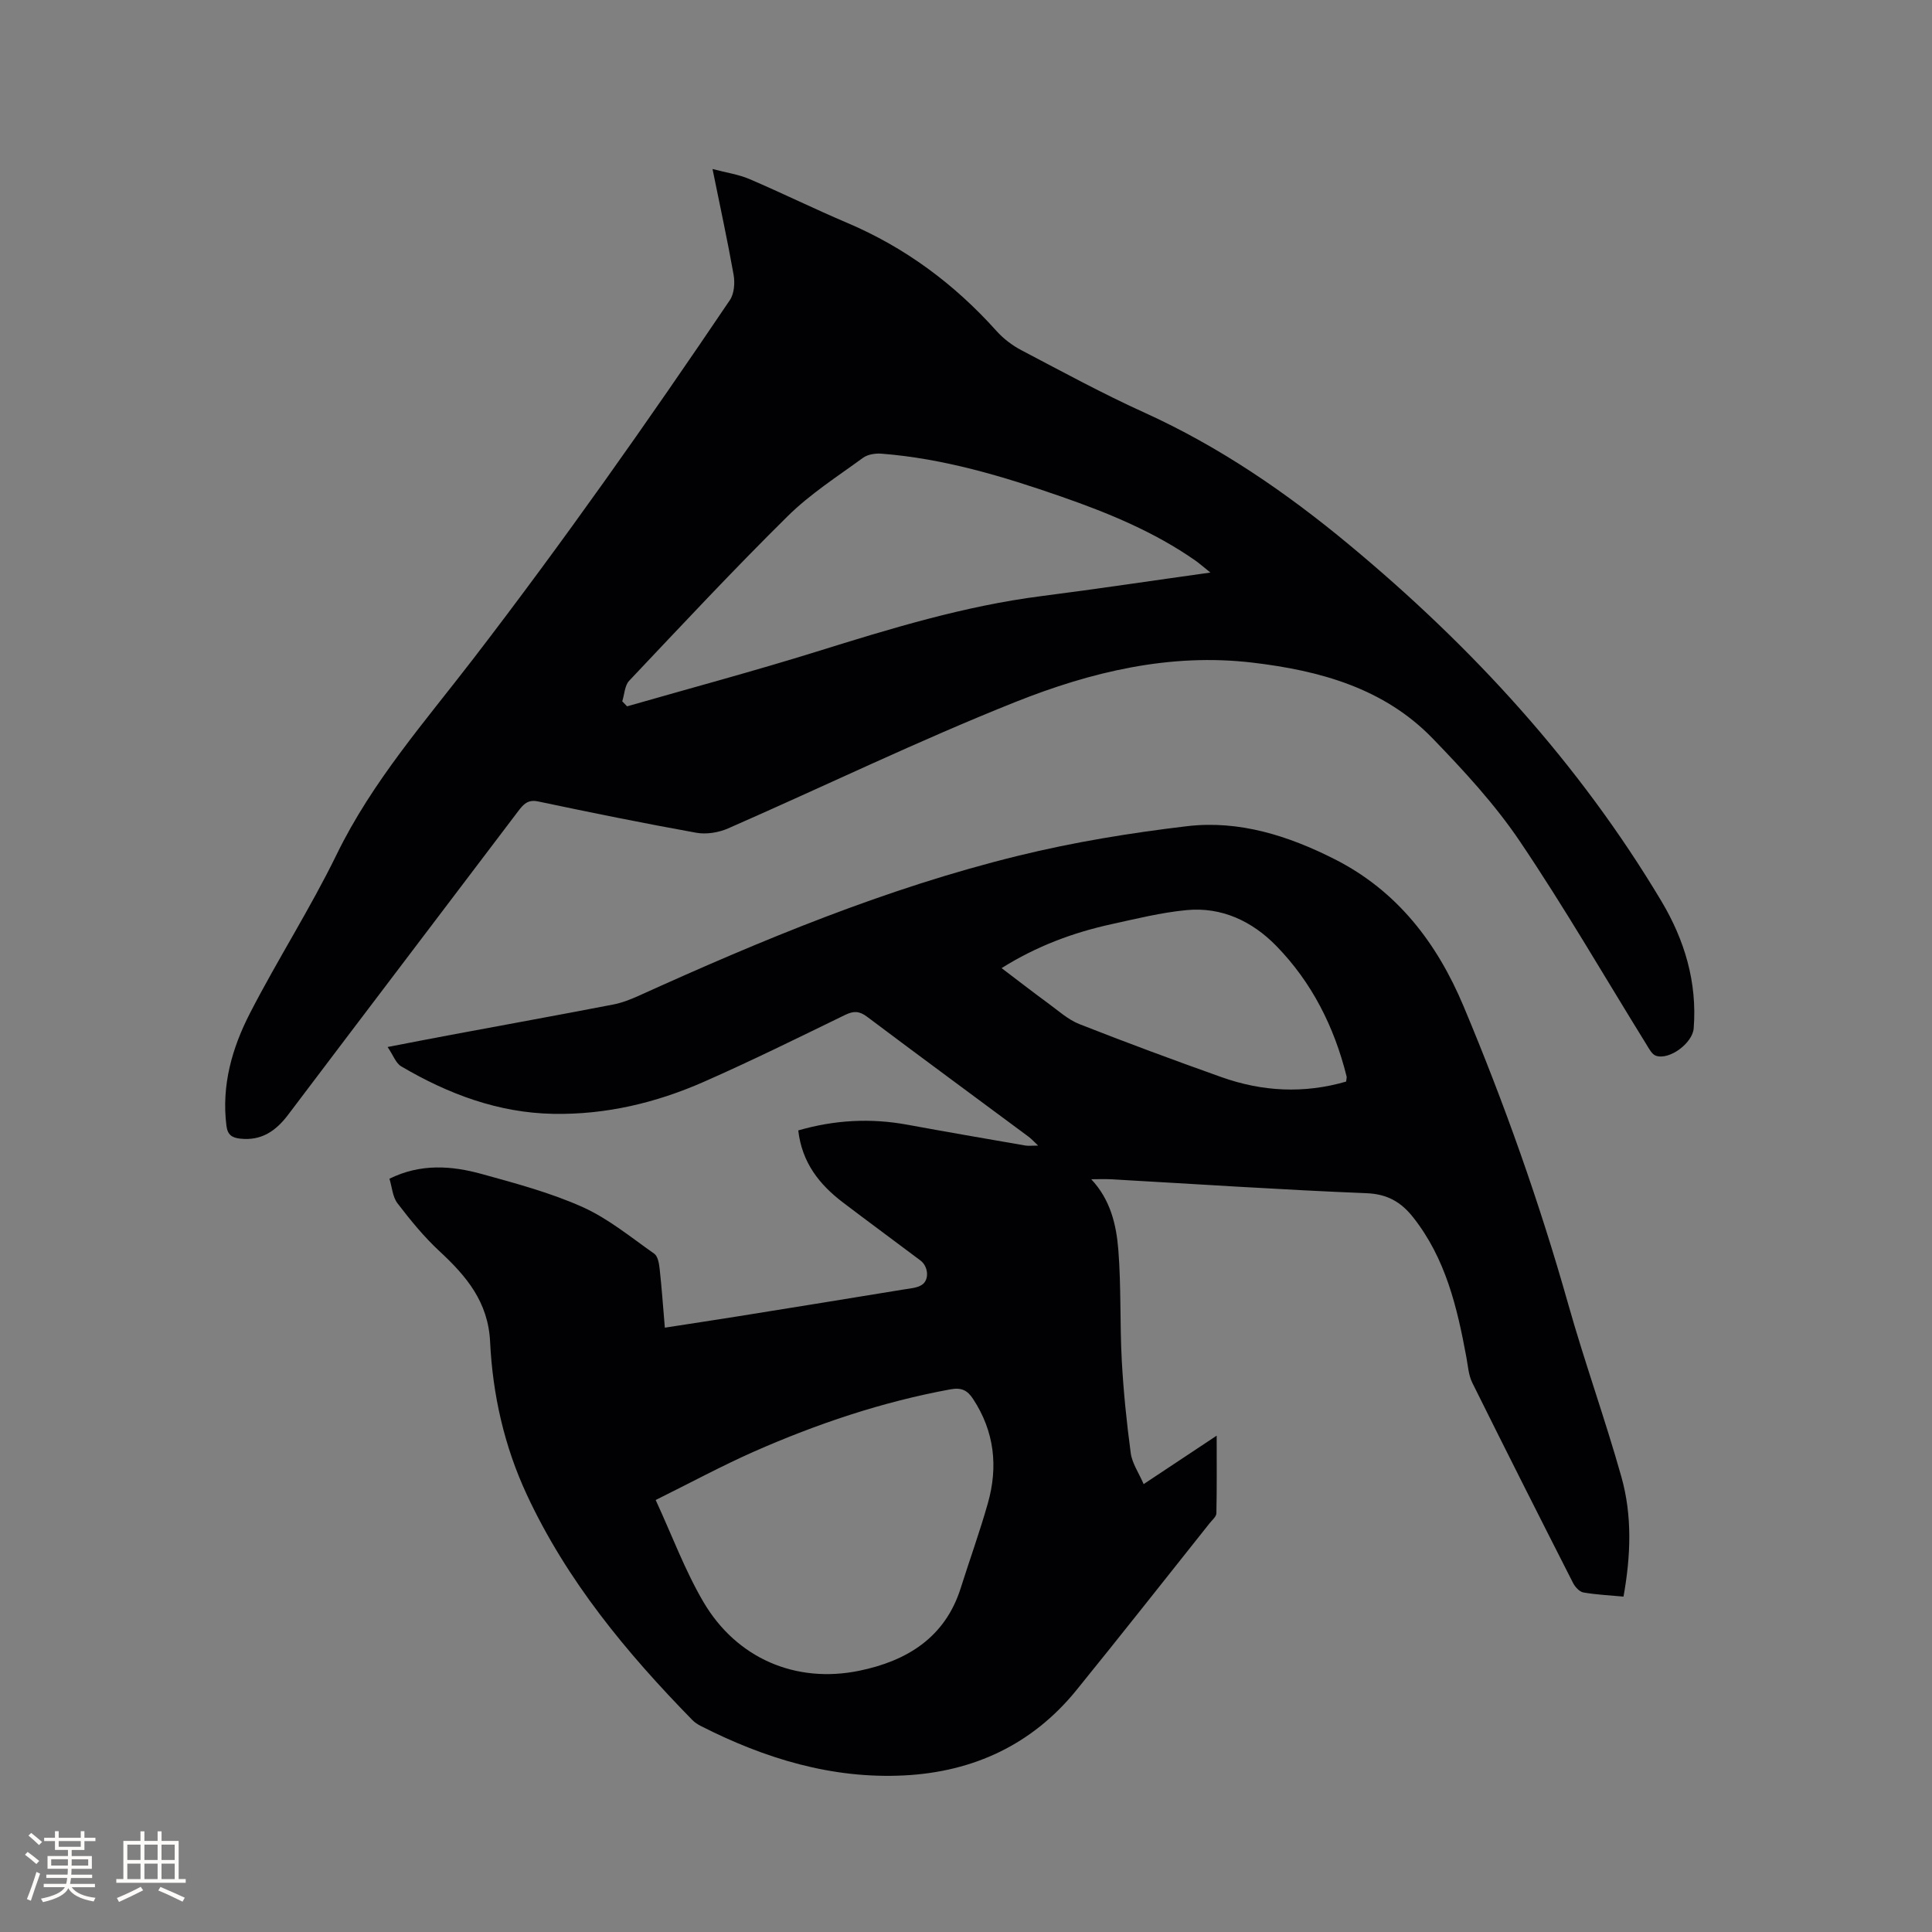
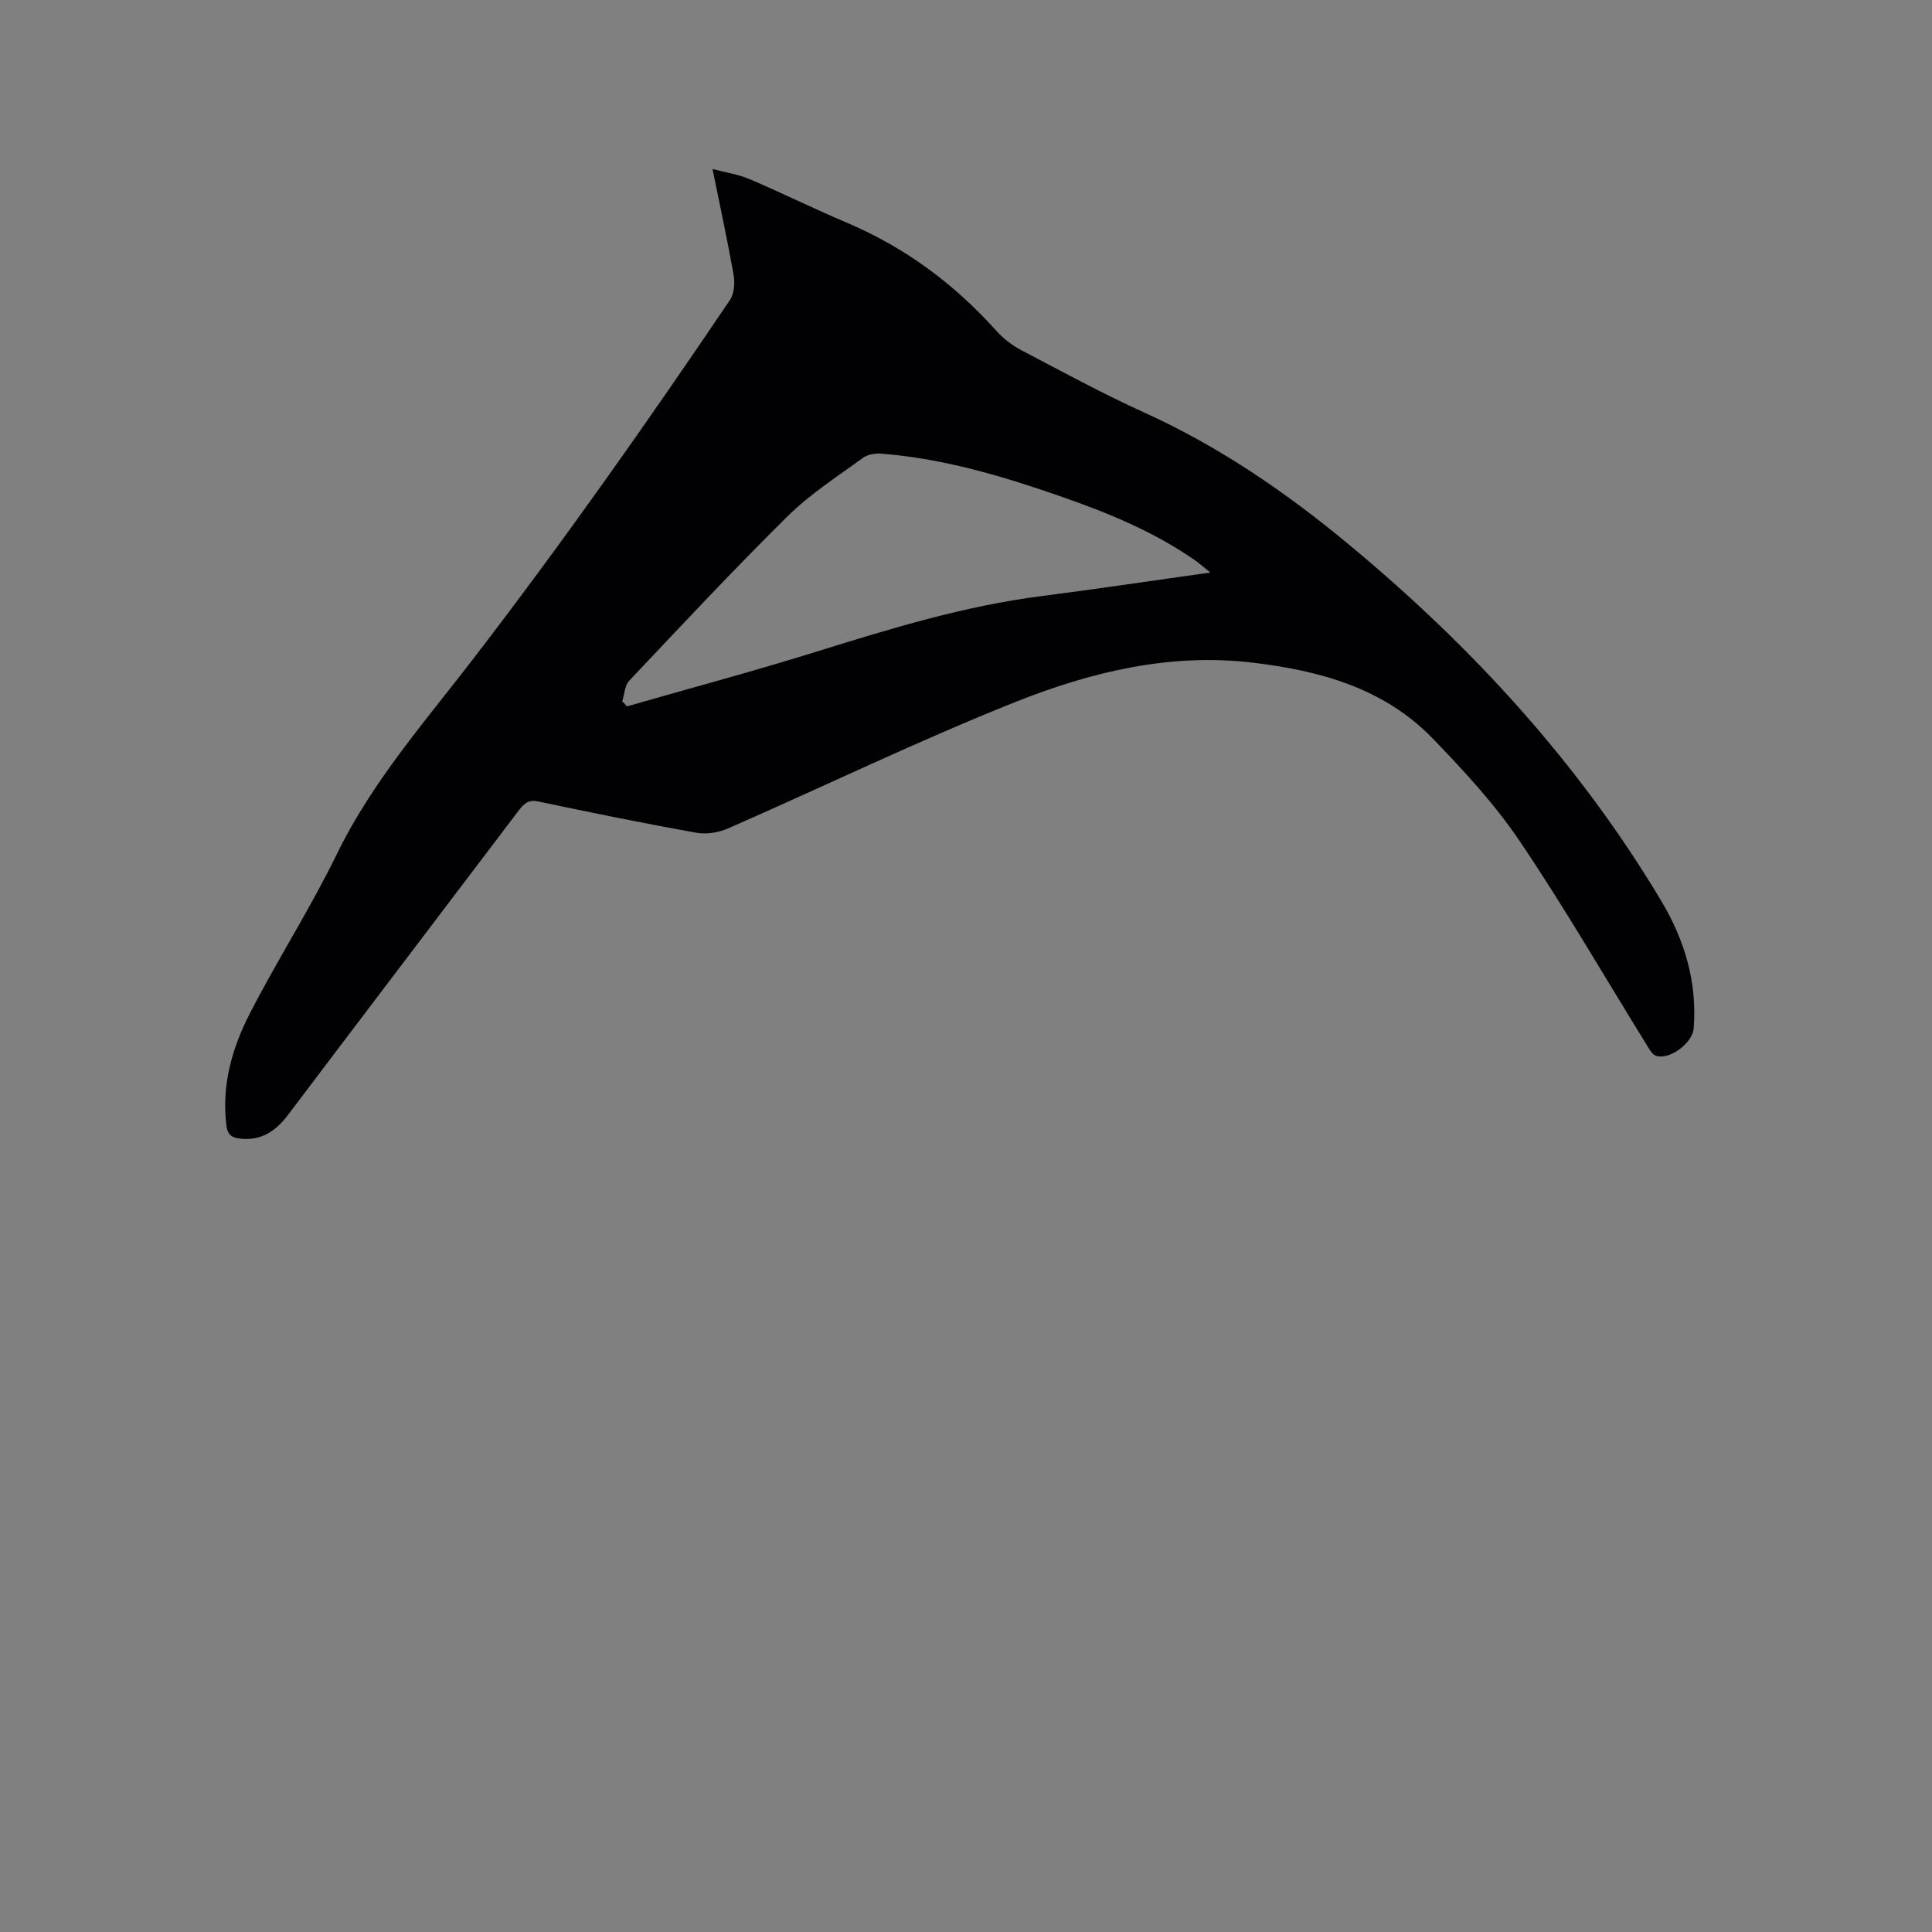
<svg xmlns="http://www.w3.org/2000/svg" enable-background="new 0 0 400 400" viewBox="0 0 400 400">
  <rect x="0" y="0" width="400" height="400" fill="#808080" stroke="none" />
-   <path d="m225.93 244.15c3.99 4.24 5.2 9.45 5.61 14.64.6 7.59.3 15.24.71 22.85.35 6.42 1 12.84 1.86 19.22.28 2.09 1.65 4.04 2.67 6.41 5.12-3.4 9.86-6.54 15.12-10.03 0 5.66.05 10.87-.06 16.07-.02.7-.88 1.4-1.4 2.06-9.18 11.53-18.29 23.11-27.58 34.56-9.15 11.27-21.32 16.91-35.61 17.65-14.98.77-28.9-3.49-42.13-10.22-.65-.33-1.3-.75-1.8-1.27-13.62-13.93-25.96-28.81-34.26-46.66-4.67-10.04-7.06-20.69-7.59-31.63-.4-8.26-4.91-13.59-10.49-18.76-3.21-2.98-6.02-6.43-8.69-9.92-1.01-1.32-1.12-3.33-1.66-5.08 6.48-3.19 12.89-2.7 19.17-.96 7.03 1.94 14.16 3.85 20.78 6.81 5.34 2.39 10.03 6.27 14.87 9.67.75.52 1 2.02 1.12 3.11.43 3.88.7 7.79 1.08 12.21 5.27-.82 10.34-1.58 15.4-2.39 11.4-1.83 22.8-3.67 34.19-5.54 1.24-.2 2.63-.29 3.63-.94 1.58-1.03 1.34-3.81-.3-5.04-5.33-4.02-10.72-7.96-16.04-12.01-4.87-3.7-8.49-8.23-9.26-14.92 7.51-2.17 14.97-2.58 22.59-1.18 8.11 1.49 16.24 2.89 24.37 4.3.71.12 1.46.02 2.7.02-.86-.81-1.37-1.39-1.98-1.84-11.15-8.28-22.34-16.5-33.44-24.84-1.59-1.19-2.77-1.23-4.52-.38-9.71 4.72-19.39 9.51-29.27 13.86s-20.29 6.83-31.17 6.63c-11.42-.21-21.77-4.12-31.48-9.83-1.11-.65-1.64-2.27-2.82-4.01 4.8-.92 9-1.75 13.21-2.53 11.14-2.08 22.29-4.1 33.42-6.25 1.84-.35 3.65-1.05 5.37-1.83 25.49-11.55 51.3-22.3 78.55-28.98 11.48-2.82 23.25-4.74 35-6.13 10.78-1.27 21 2 30.57 6.86 12.9 6.54 21.14 17.31 26.64 30.41 8.45 20.13 15.73 40.66 21.67 61.68 3.39 12.01 7.64 23.79 11.02 35.8 2.26 8.04 1.94 16.34.43 24.76-2.88-.27-5.63-.39-8.32-.86-.82-.15-1.72-1.16-2.14-1.99-7.01-13.78-13.98-27.58-20.85-41.43-.77-1.56-.89-3.45-1.21-5.21-1.91-10.37-4.3-20.54-11.06-29.07-2.47-3.12-5.31-4.79-9.63-4.96-17.68-.71-35.34-1.9-53-2.89-1.3-.06-2.57 0-3.99 0zm-90.18 66.41c3.43 7.44 6.08 14.63 9.9 21.13 6.83 11.62 19.06 16.93 32.25 14.22 9.78-2.01 17.76-6.81 21.01-17.13 1.85-5.85 3.94-11.63 5.61-17.53 2.16-7.59 1.37-14.88-3.06-21.62-1.18-1.8-2.4-2.4-4.69-1.98-14.14 2.59-27.66 7.15-40.76 12.93-6.63 2.94-13.05 6.41-20.26 9.98zm71.62-110.12c3.33 2.52 6.41 4.92 9.57 7.23 2.13 1.55 4.17 3.43 6.56 4.37 9.73 3.83 19.54 7.46 29.4 10.97 8.47 3.01 17.09 3.45 25.8.92.05-.5.16-.82.09-1.1-2.56-10.26-7.2-19.48-14.59-27.03-4.97-5.08-11.28-8.07-18.55-7.37-5.24.5-10.41 1.79-15.57 2.92-7.99 1.75-15.55 4.59-22.71 9.09z" fill="#010103" />
  <path d="m147.52 34.99c2.89.77 5.39 1.12 7.64 2.08 6.8 2.91 13.43 6.18 20.24 9.07 12.03 5.11 22.2 12.67 30.9 22.37 1.44 1.61 3.28 3.01 5.19 4.01 8.44 4.43 16.83 9 25.5 12.93 15.48 7.03 29.28 16.49 42.31 27.31 25.5 21.16 47.62 45.26 64.66 73.79 4.82 8.07 7.45 16.82 6.7 26.37-.24 3.03-5 6.62-7.82 5.66-.83-.28-1.42-1.46-1.96-2.33-8.7-14.05-16.98-28.39-26.22-42.08-5.17-7.66-11.57-14.59-18.03-21.27-10.1-10.44-23.38-14.06-37.3-15.71-17.11-2.03-33.48 1.93-49.05 8.13-20.13 8.02-39.68 17.5-59.55 26.2-1.97.86-4.5 1.27-6.59.89-10.95-1.97-21.85-4.19-32.73-6.48-2.16-.45-3.05.61-4.12 2.01-15.87 20.96-31.79 41.88-47.63 62.85-2.55 3.38-5.56 5.45-9.96 4.95-1.65-.19-2.58-.75-2.82-2.67-1.05-8.35 1.17-16.1 4.87-23.29 5.71-11.11 12.49-21.67 17.96-32.89 7.34-15.07 18.29-27.5 28.33-40.56 18.55-24.14 36.06-49 53.08-74.21.9-1.34 1.06-3.58.76-5.26-1.25-7.05-2.78-14.06-4.36-21.87zm103.08 83.55c-1.48-1.18-2.26-1.89-3.12-2.49-8.5-5.94-18-9.84-27.71-13.22-12.12-4.22-24.38-7.9-37.26-8.9-1.27-.1-2.86.14-3.84.86-5.3 3.87-10.92 7.47-15.56 12.05-11.23 11.09-22.01 22.64-32.85 34.11-.93.99-.97 2.81-1.43 4.25.33.35.67.69 1 1.04 13.1-3.76 26.27-7.29 39.28-11.34 15.28-4.76 30.53-9.44 46.48-11.48 11.42-1.46 22.81-3.18 35.01-4.88z" fill="#010103" />
  <g fill="#fcfbfa">
-     <path d="m5.17 384 .55-.58c.85.61 1.65 1.24 2.4 1.87l-.59.64c-.83-.73-1.62-1.38-2.36-1.93m1.22 9.53-.82-.34c.71-1.76 1.37-3.64 1.98-5.63.24.13.5.25.76.36-.6 1.67-1.24 3.54-1.92 5.61m-.5-13.5.57-.54c.56.44 1.31 1.06 2.26 1.87l-.64.64c-.68-.66-1.41-1.32-2.19-1.97m3.25.46h2.24v-1.36h.77v1.36h4.57v-1.36h.76v1.36h2.28v.69h-2.28v1.84h-2.64v1.26h4.18v2.64h-4.21c0 .45-.02.86-.05 1.21h4.32v.69h-4.38c-.04.34-.1.75-.19 1.22h5.15v.69h-4.82c.87 1.19 2.51 1.92 4.93 2.19-.17.31-.3.57-.37.76-2.77-.49-4.52-1.41-5.26-2.76-.56 1.26-2.3 2.23-5.24 2.9-.12-.24-.26-.48-.43-.72 2.73-.55 4.38-1.34 4.96-2.38h-4.38v-.69h4.65c.1-.38.17-.79.21-1.22h-4.32v-.69h4.4c.03-.34.05-.75.05-1.21h-4.2v-2.64h4.23v-1.26h-2.69v-1.84h-2.24zm1.46 4.46v1.29h3.45c.01-.4.02-.57.01-.53v-.32-.45h-3.46zm1.55-2.59h4.57v-1.19h-4.57zm6.11 2.59h-3.42v.77c-.01.19-.01.37-.02.53h3.44z" />
-     <path d="m32.63 379.16h.82v1.98h3.54v7.89h1.46v.78h-14.37v-.78h1.46v-7.89h3.54v-1.98h.82v1.98h2.73zm-3.49 11.48.5.73c-1.61.82-3.28 1.63-5 2.41-.13-.27-.28-.55-.44-.82 1.75-.72 3.4-1.49 4.94-2.32m-2.78-5.55h2.73v-3.18h-2.73zm0 3.95h2.73v-3.2h-2.73zm3.54-3.95h2.73v-3.18h-2.73zm0 3.95h2.73v-3.2h-2.73zm7.89 4.68c-1.84-.92-3.51-1.7-5.02-2.32l.45-.73c1.89.8 3.57 1.55 5.04 2.23zm-1.62-11.81h-2.73v3.18h2.73zm-2.73 7.13h2.73v-3.2h-2.73z" />
-   </g>
+     </g>
</svg>